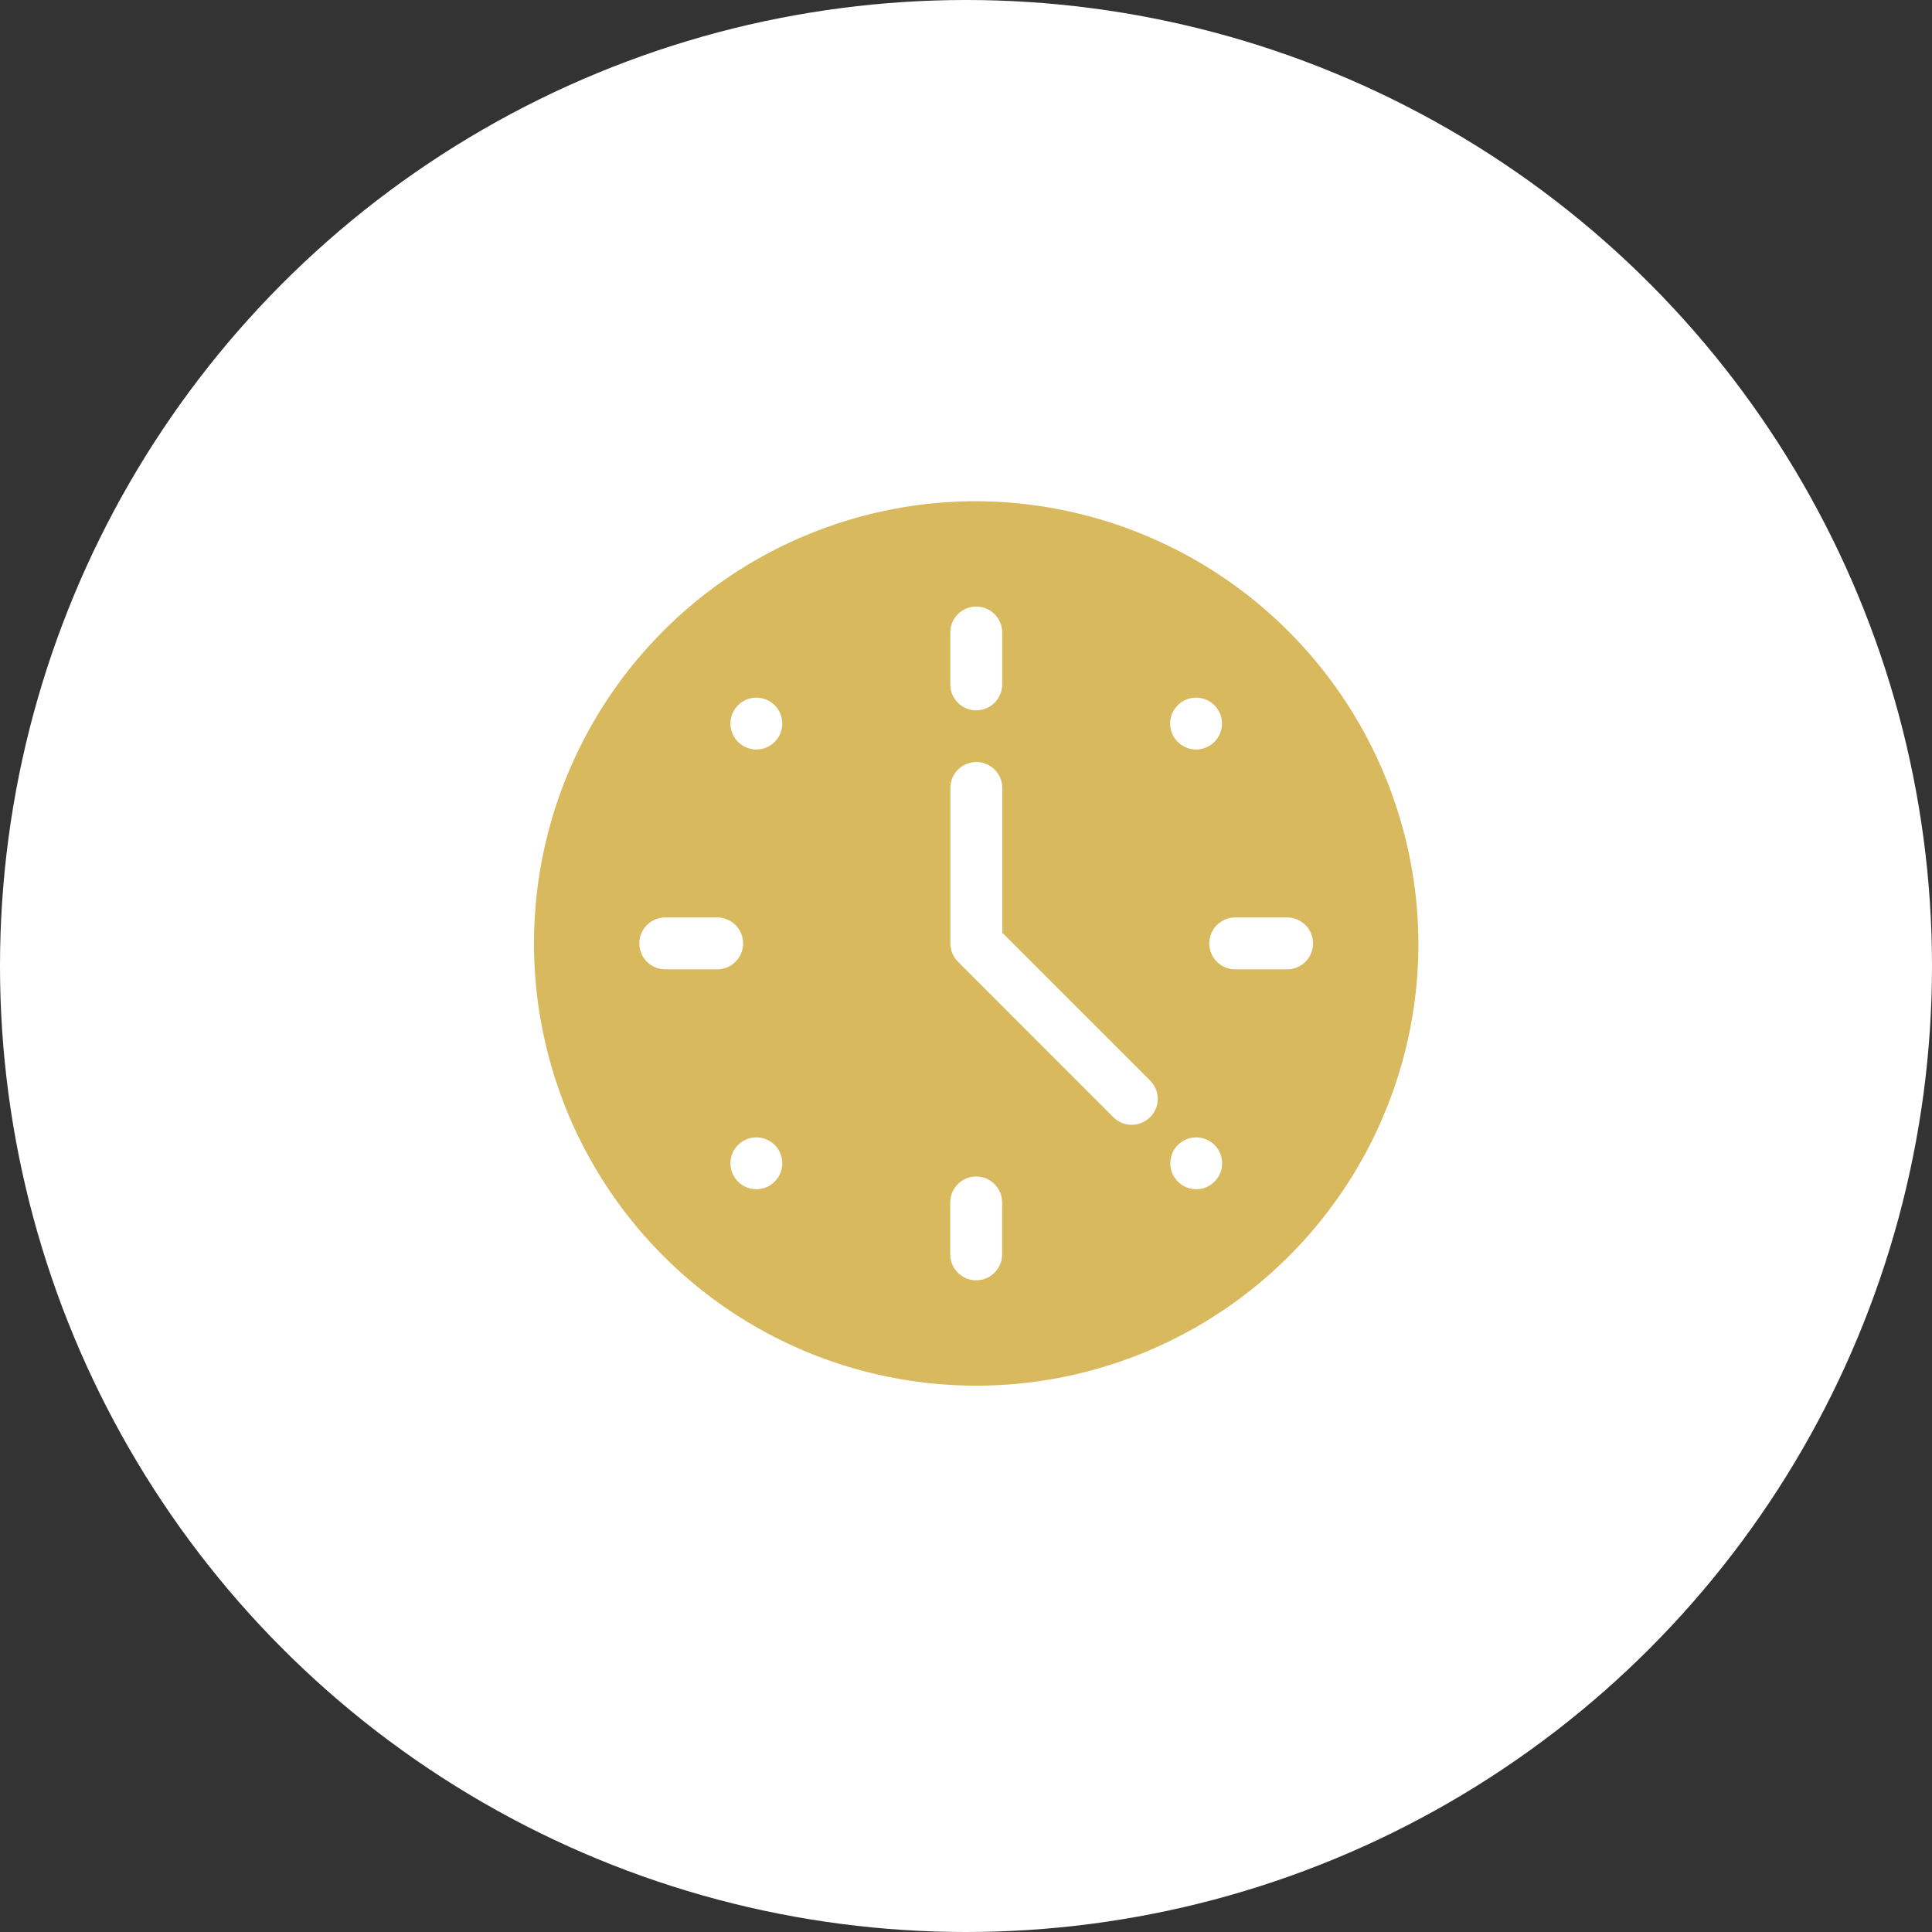
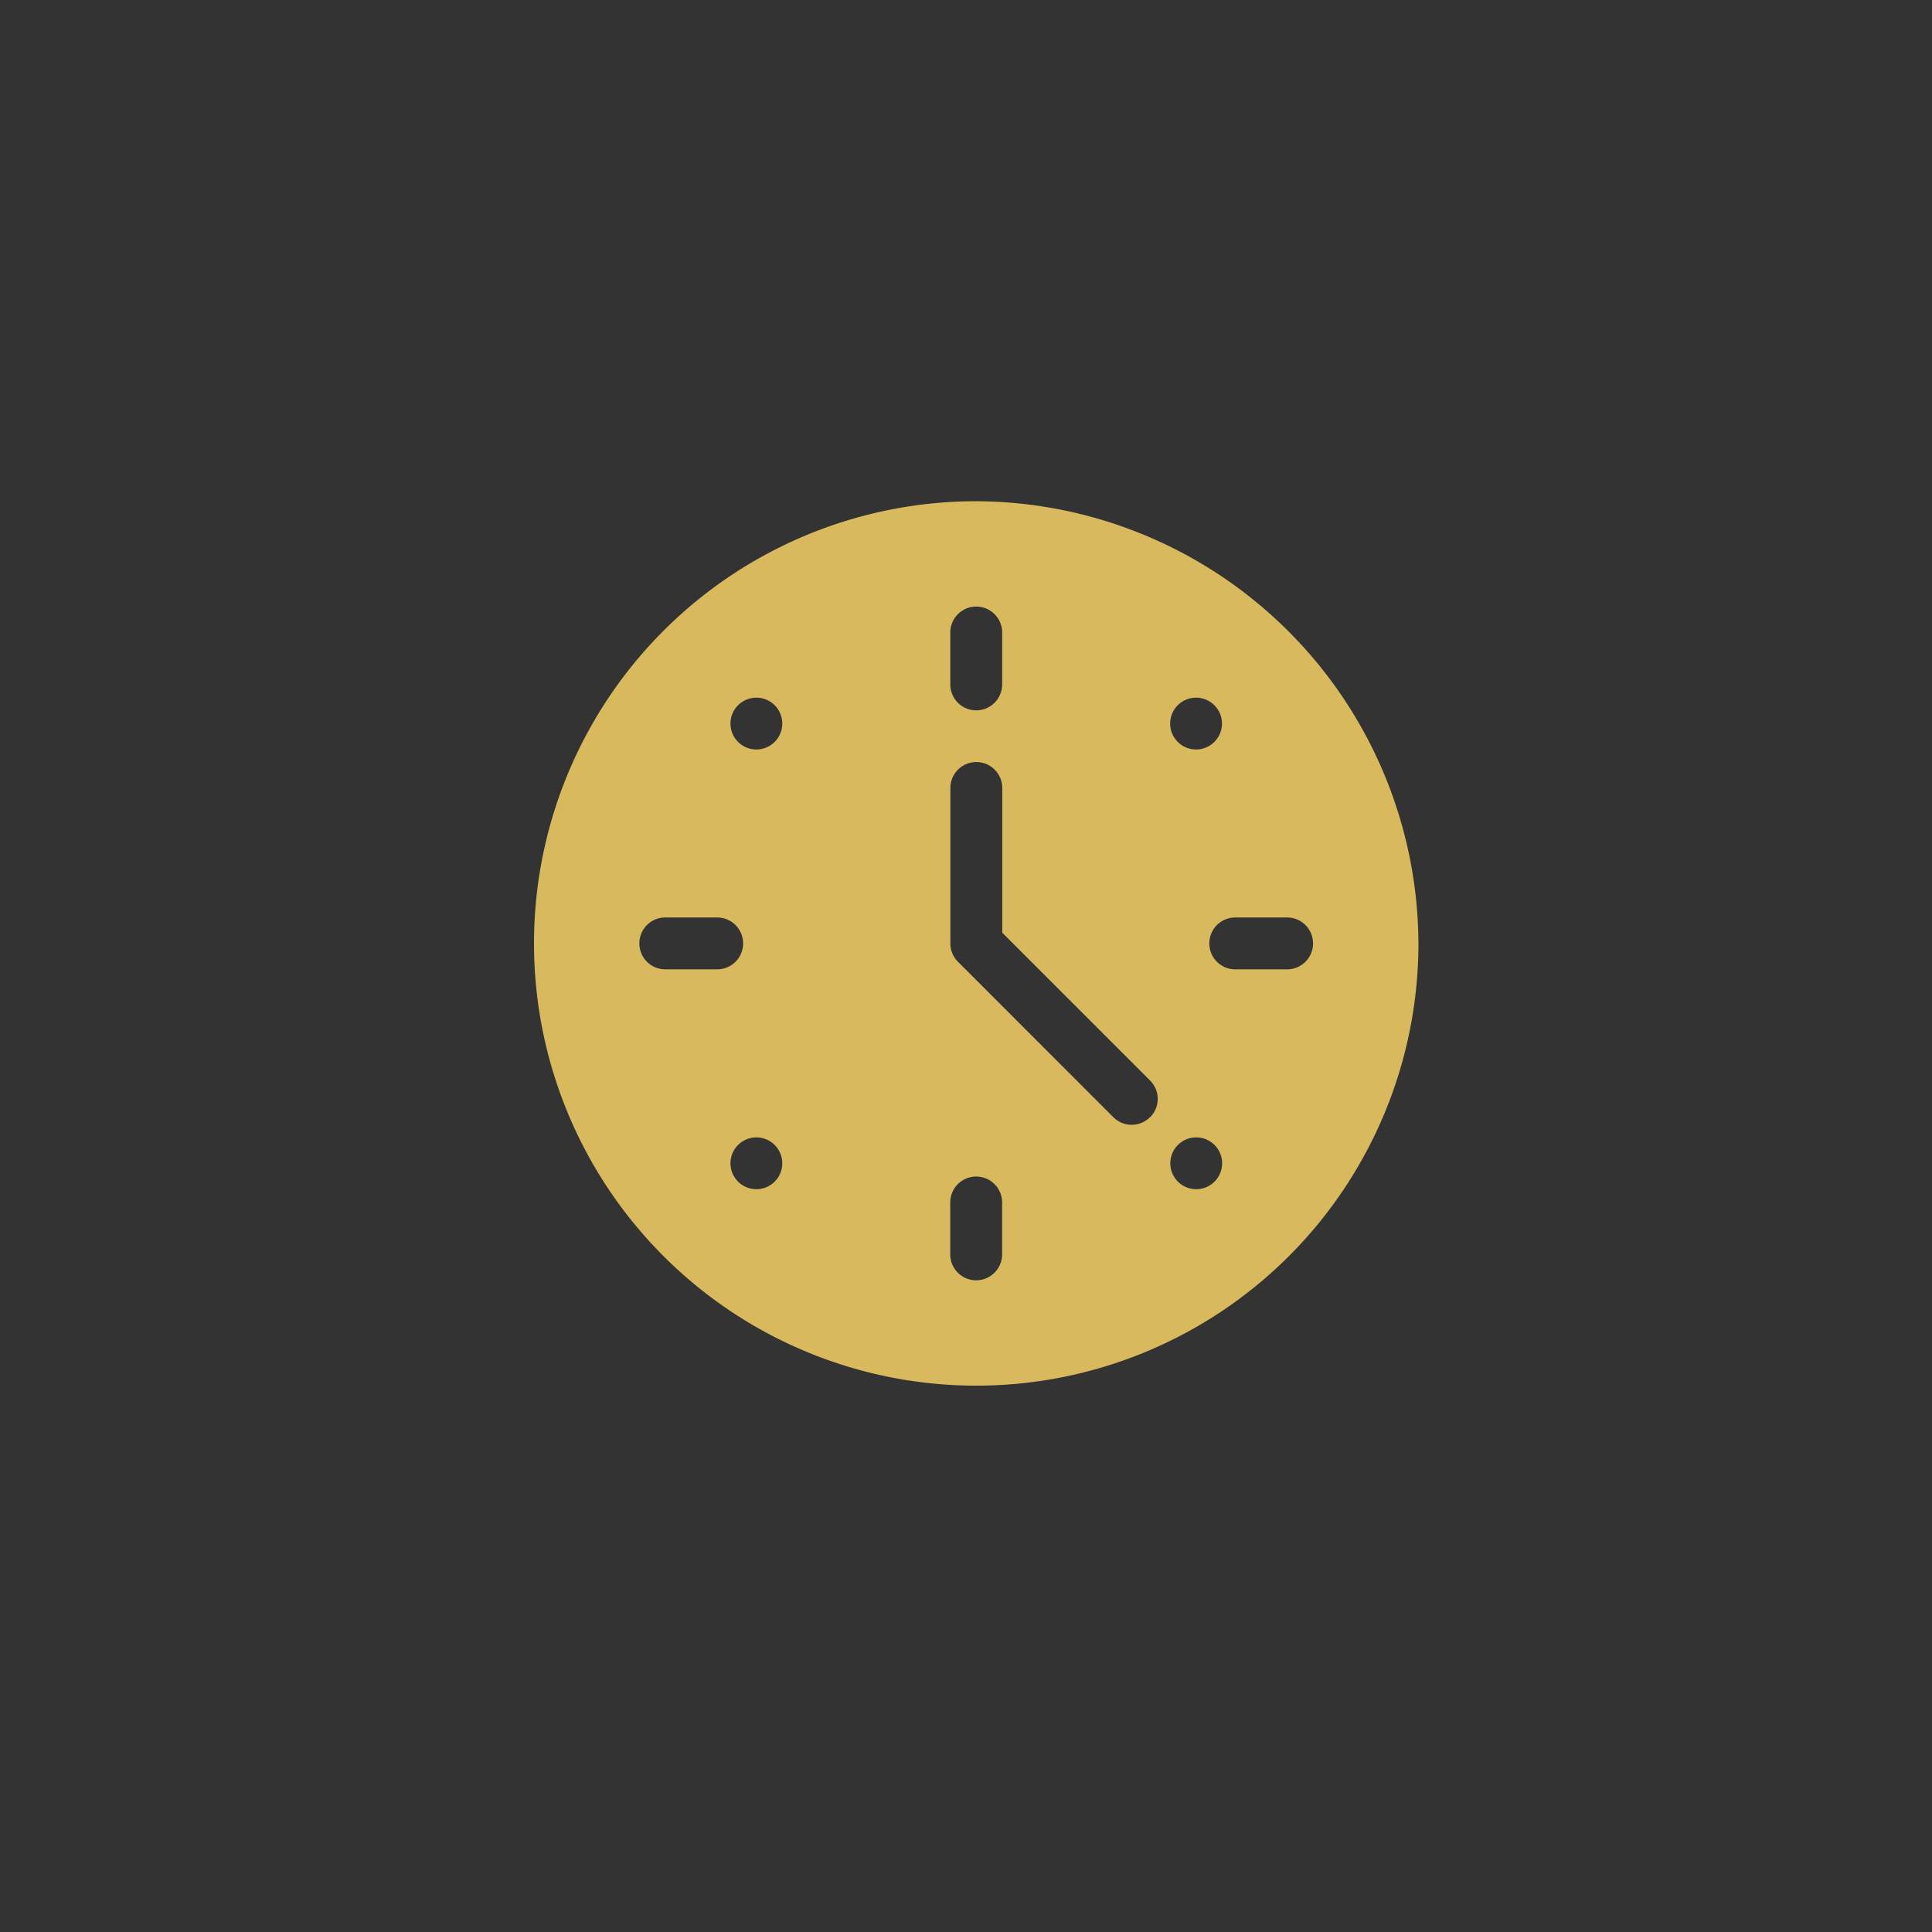
<svg xmlns="http://www.w3.org/2000/svg" width="108" height="108" viewBox="0 0 108 108">
  <rect x="0" y="0" width="108" height="108" fill="#333333" stroke="none" />
  <g id="number04" transform="translate(-259 -4501)">
    <g id="グループ_1692" data-name="グループ 1692" transform="translate(18 246)">
-       <circle id="楕円形_211" data-name="楕円形 211" cx="54" cy="54" r="54" transform="translate(241 4255)" fill="#fff" />
-     </g>
+       </g>
    <path id="パス_12778" data-name="パス 12778" d="M24.72,0A24.72,24.72,0,1,0,49.44,24.72,24.816,24.816,0,0,0,24.72,0M35.986,11.405a1.448,1.448,0,1,1,0,2.048,1.448,1.448,0,0,1,0-2.048M23.271,7.339a1.448,1.448,0,1,1,2.9,0v2.9a1.448,1.448,0,0,1-2.9,0ZM7.339,26.168a1.448,1.448,0,1,1,0-2.9h2.9a1.448,1.448,0,0,1,0,2.9Zm6.115,11.866a1.448,1.448,0,1,1,0-2.048,1.448,1.448,0,0,1,0,2.048m0-24.581a1.448,1.448,0,1,1,0-2.048,1.448,1.448,0,0,1,0,2.048M26.168,42.1a1.448,1.448,0,0,1-2.9,0V39.2a1.448,1.448,0,1,1,2.9,0Zm8.266-7.667a1.448,1.448,0,0,1-2.048,0L23.7,25.744a1.447,1.447,0,0,1-.424-1.024V16.029a1.448,1.448,0,1,1,2.9,0V24.12l8.266,8.266a1.448,1.448,0,0,1,0,2.048m3.6,3.6a1.448,1.448,0,1,1,0-2.048,1.448,1.448,0,0,1,0,2.048M43.549,24.72A1.448,1.448,0,0,1,42.1,26.168H39.2a1.448,1.448,0,1,1,0-2.9h2.9a1.448,1.448,0,0,1,1.448,1.448" transform="translate(288.851 4529.019)" fill="#d8b95e" />
  </g>
</svg>